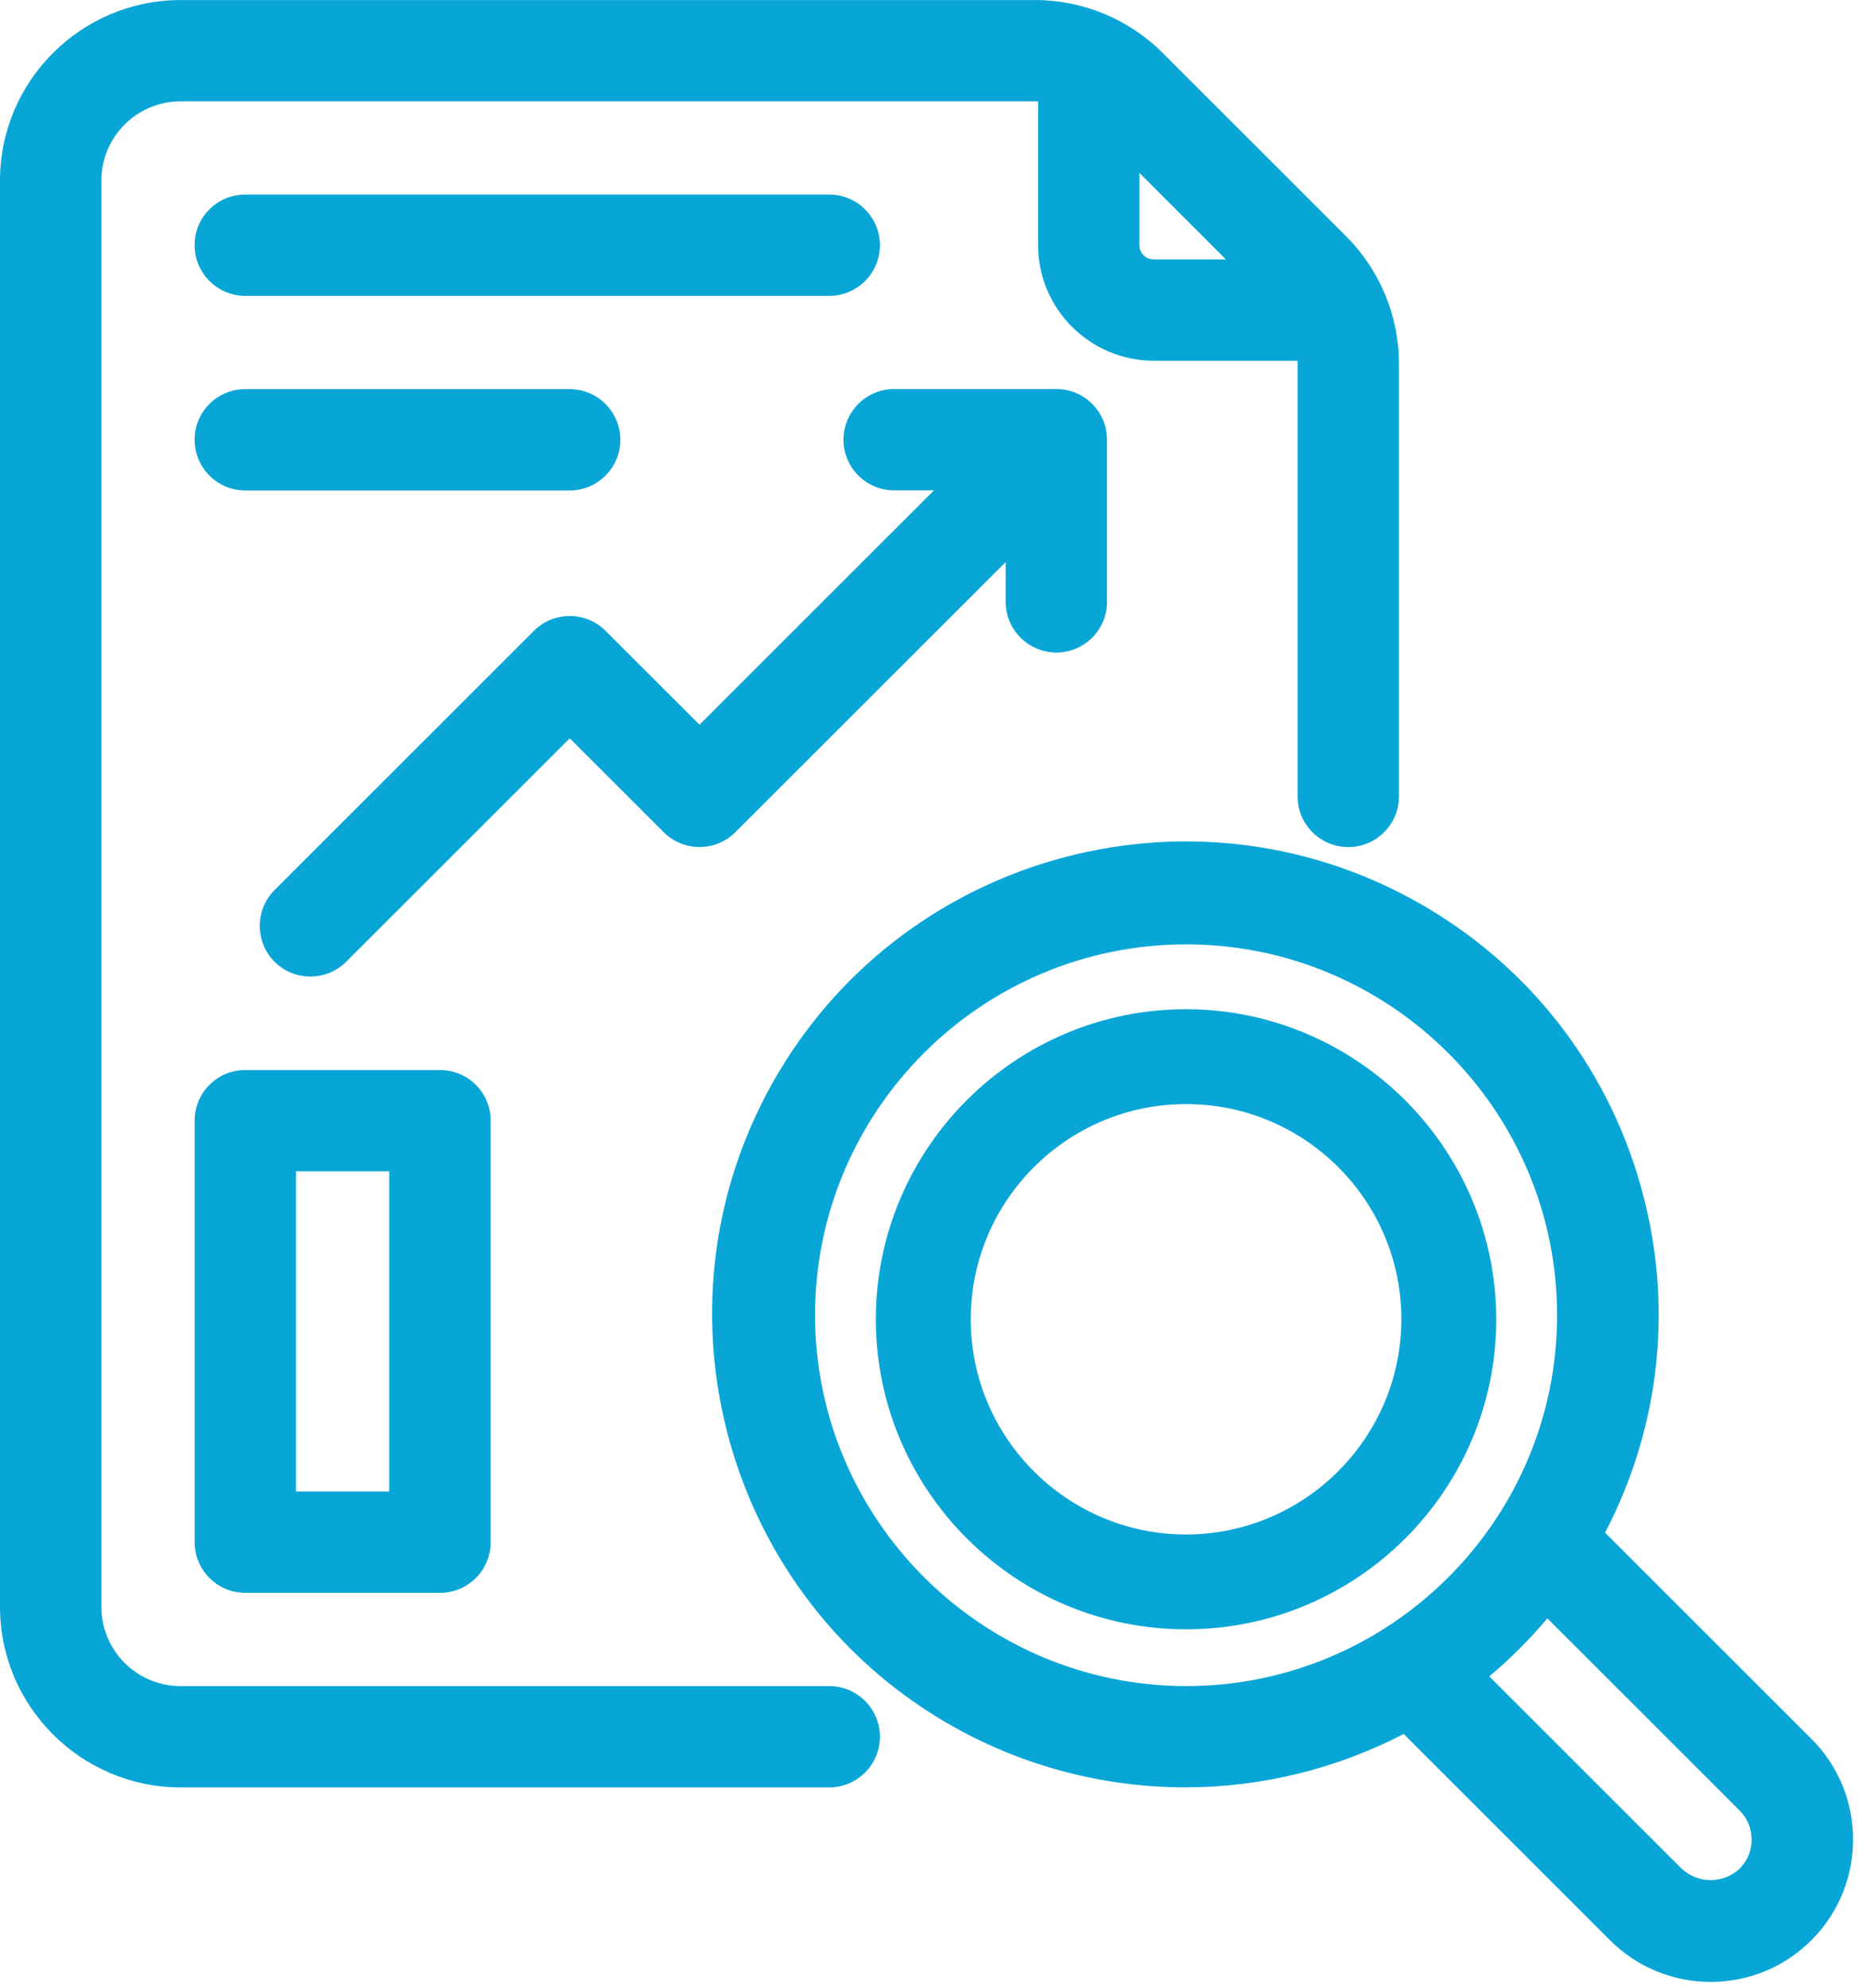
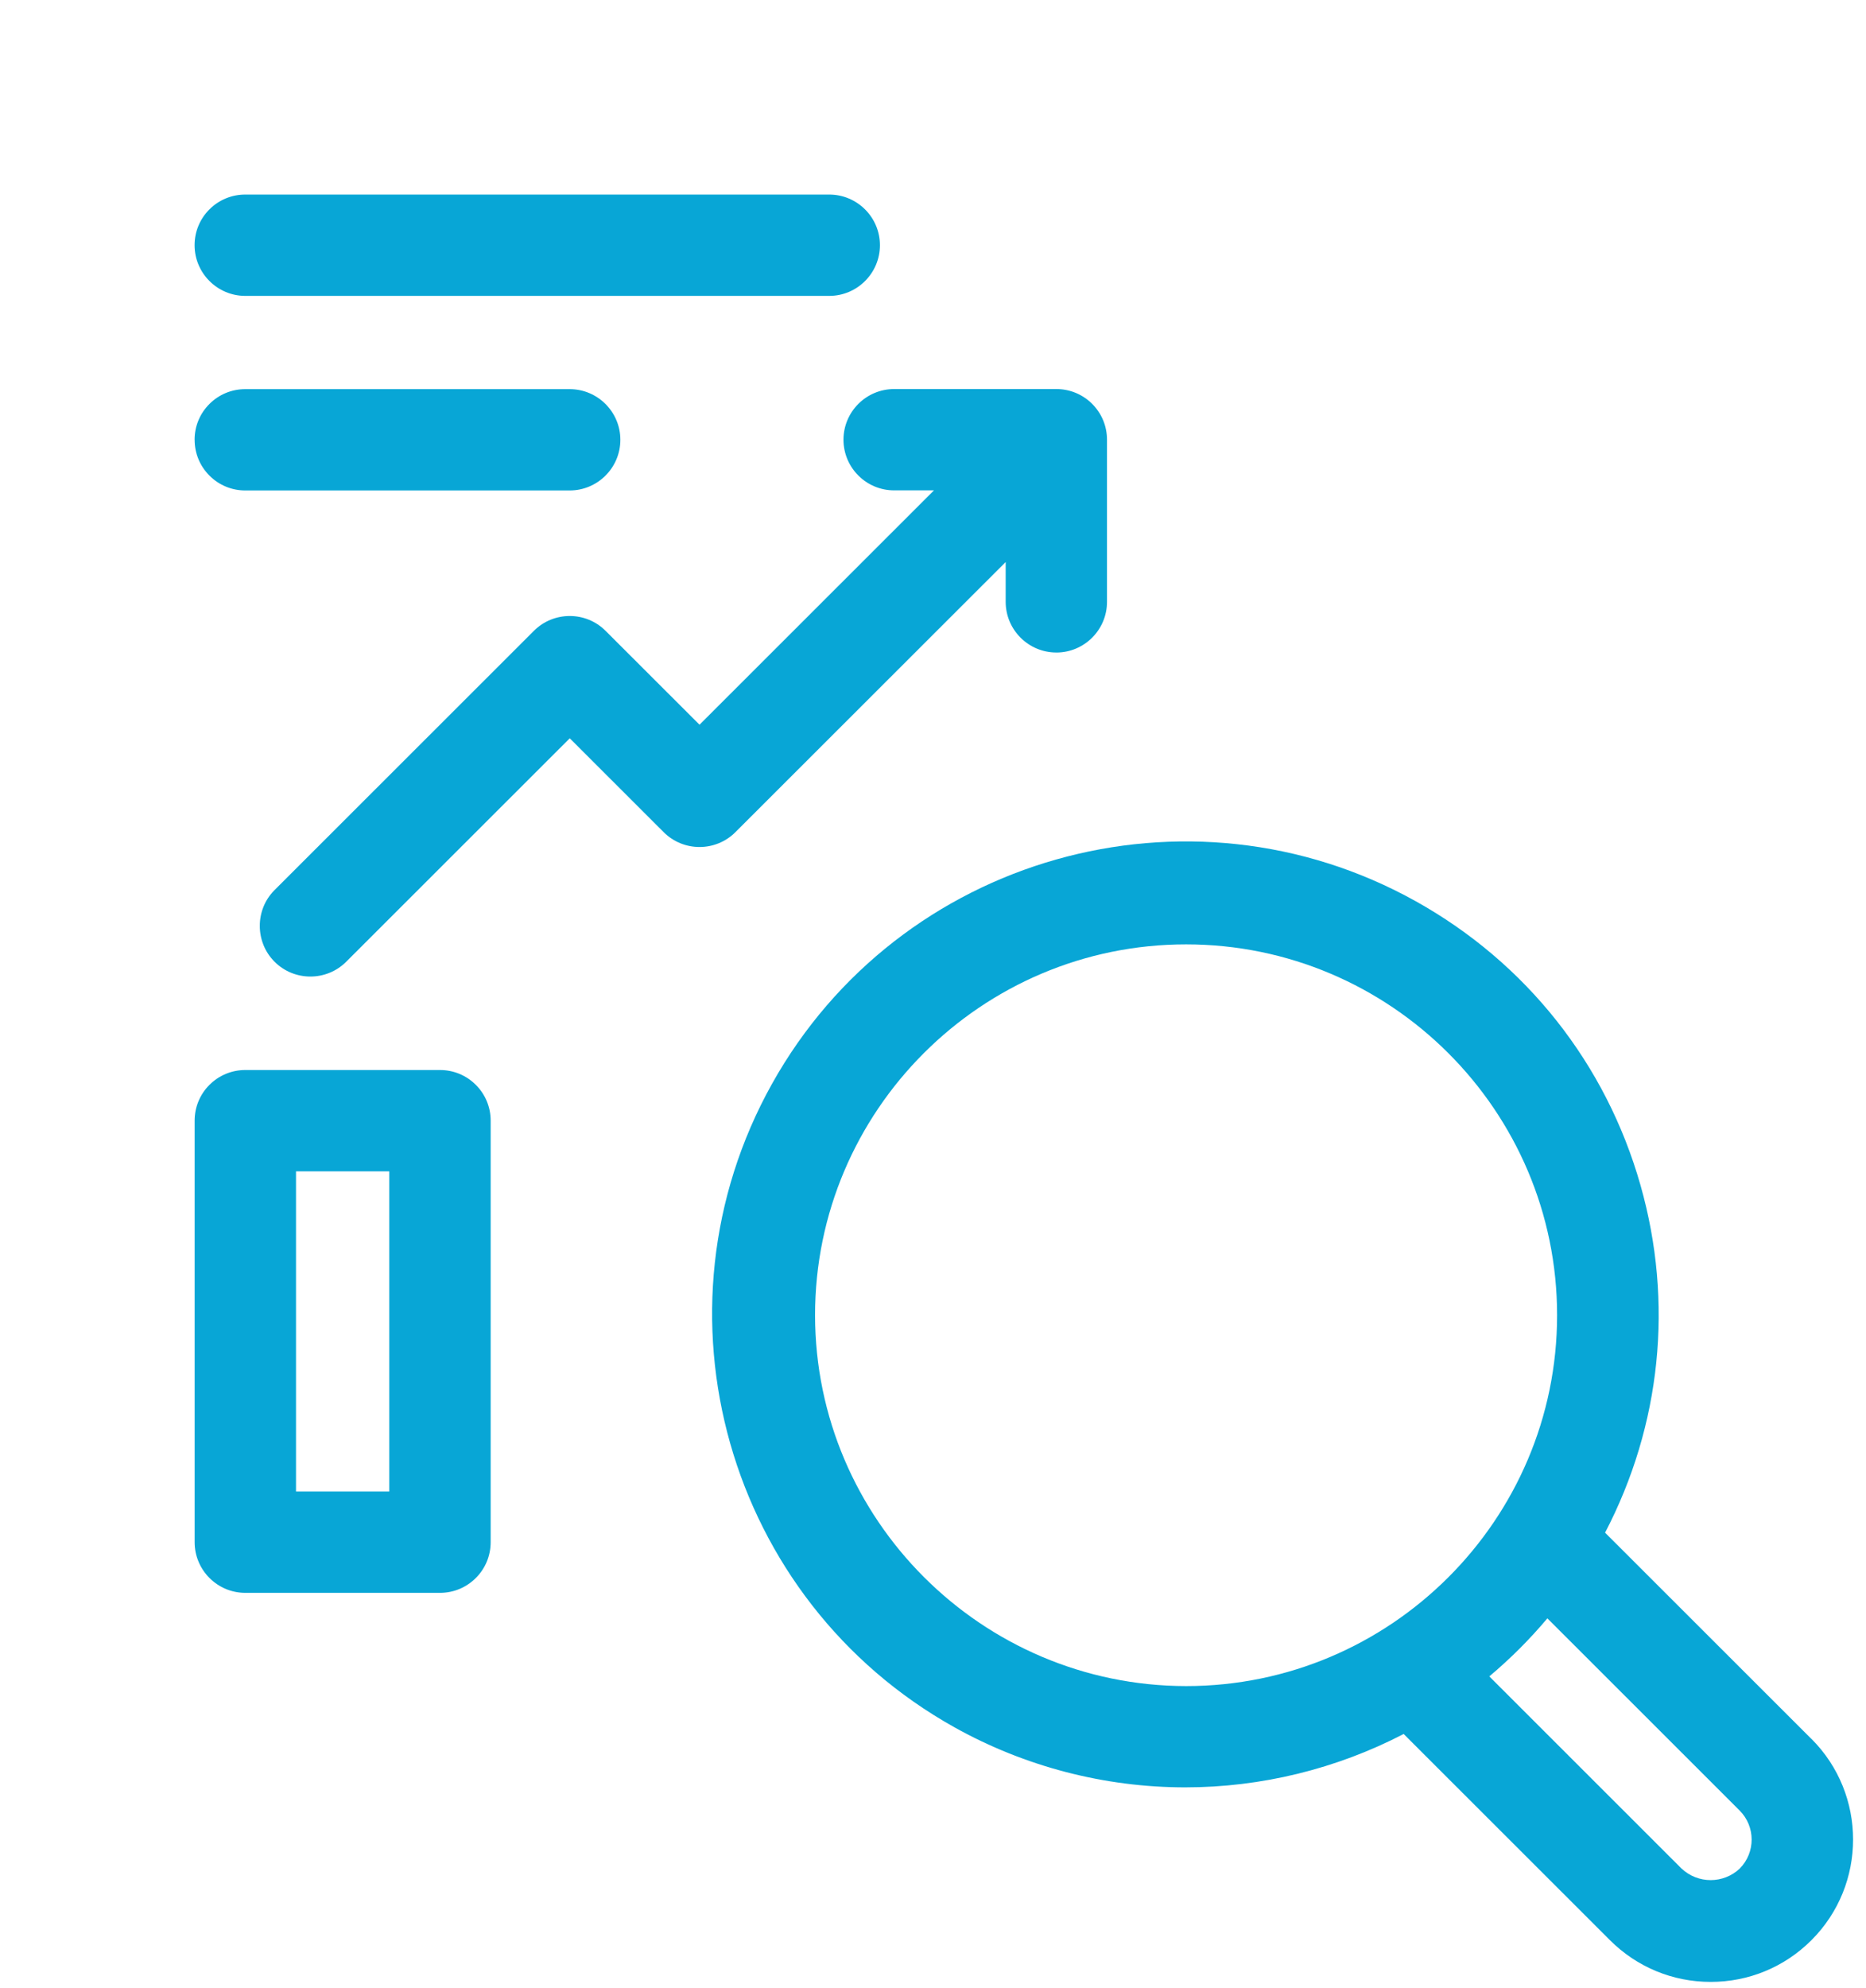
<svg xmlns="http://www.w3.org/2000/svg" width="77" height="82" viewBox="0 0 77 82" fill="none">
  <g clip-path="url(#clip0_8_1145)">
    <path d="M43.589 26.912C44.741 26.912 45.68 25.975 45.68 24.823V18.135C45.68 17.577 45.463 17.052 45.068 16.657C44.673 16.263 44.147 16.045 43.59 16.045H36.897C35.744 16.045 34.806 16.983 34.806 18.135C34.806 19.287 35.744 20.224 36.897 20.224H38.54L28.866 29.889L24.988 26.016C24.174 25.202 22.847 25.202 22.032 26.016L11.32 36.718C10.52 37.527 10.52 38.844 11.32 39.655C11.728 40.068 12.267 40.275 12.807 40.275C13.339 40.275 13.873 40.074 14.281 39.67L23.511 30.449L27.388 34.322C28.203 35.136 29.53 35.136 30.345 34.322L41.499 23.18V24.821C41.499 25.973 42.437 26.911 43.59 26.911L43.589 26.912Z" fill="#08A6D6" />
-     <path d="M34.218 69.538H7.446C5.649 69.536 4.185 68.074 4.183 66.278V7.439C4.185 5.644 5.649 4.181 7.446 4.179H42.703C42.747 4.179 42.792 4.179 42.836 4.183V10.114C42.839 12.736 44.977 14.874 47.604 14.877H53.541C53.543 14.919 53.544 14.961 53.544 15.003V32.847C53.544 33.999 54.483 34.936 55.636 34.936C56.789 34.936 57.728 33.999 57.728 32.847V15.006C57.733 13.044 56.936 11.127 55.546 9.746L47.976 2.182C46.595 0.796 44.683 0.002 42.728 0.002H7.444C3.345 0.006 0.005 3.342 0 7.439V66.278C0.005 70.376 3.345 73.712 7.446 73.717H34.218C35.371 73.717 36.31 72.779 36.31 71.627C36.31 70.476 35.371 69.538 34.218 69.538ZM47.019 10.114V7.133L50.586 10.699H47.604C47.281 10.699 47.019 10.436 47.019 10.114Z" fill="#08A6D6" />
    <path d="M8.032 18.138C8.032 18.697 8.249 19.221 8.644 19.616C9.039 20.011 9.564 20.228 10.121 20.228H23.508C24.66 20.228 25.599 19.29 25.599 18.138C25.599 16.987 24.66 16.049 23.508 16.049H10.121C9.563 16.049 9.037 16.266 8.642 16.661C8.247 17.055 8.03 17.58 8.03 18.138H8.032Z" fill="#08A6D6" />
    <path d="M8.032 63.603C8.032 64.755 8.969 65.693 10.123 65.693H18.155C18.714 65.693 19.238 65.475 19.634 65.081C20.029 64.686 20.247 64.162 20.247 63.603V46.219C20.247 45.661 20.029 45.136 19.634 44.741C19.239 44.347 18.714 44.13 18.155 44.13H10.123C9.564 44.13 9.041 44.347 8.644 44.741C8.249 45.136 8.032 45.661 8.032 46.219V63.603ZM12.215 61.514V48.309H16.063V61.514H12.215Z" fill="#08A6D6" />
-     <path d="M48.943 41.622C41.885 41.622 36.142 47.359 36.142 54.41C36.142 61.46 41.885 67.197 48.943 67.197C56.001 67.197 61.743 61.46 61.743 54.41C61.735 47.367 55.994 41.631 48.943 41.622ZM57.828 54.41C57.823 59.299 53.836 63.281 48.943 63.286C44.044 63.286 40.058 59.304 40.058 54.41C40.058 49.515 44.044 45.534 48.943 45.534C53.842 45.534 57.828 49.515 57.828 54.408V54.41Z" fill="#08A6D6" />
    <path d="M74.746 71.716L66.233 63.211C68.545 58.778 69.067 53.711 67.695 48.882C66.271 43.869 62.978 39.71 58.424 37.171C49.02 31.93 37.101 35.309 31.856 44.701C26.61 54.096 29.992 66.002 39.394 71.243C42.295 72.861 45.586 73.715 48.91 73.715C52.042 73.715 55.146 72.954 57.922 71.513L66.435 80.018C67.545 81.127 69.022 81.738 70.592 81.738C72.161 81.738 73.637 81.128 74.748 80.018C77.04 77.728 77.04 74.004 74.748 71.714L74.746 71.716ZM64.253 54.243C64.253 62.676 57.385 69.538 48.943 69.538C40.51 69.528 33.641 62.666 33.633 54.243C33.633 45.81 40.501 38.948 48.943 38.948C57.385 38.948 64.253 45.81 64.253 54.243ZM71.795 77.06C71.117 77.7 70.063 77.7 69.385 77.06L61.456 69.138C62.322 68.411 63.124 67.609 63.852 66.744L71.786 74.671C72.444 75.33 72.446 76.399 71.793 77.06H71.795Z" fill="#08A6D6" />
    <path d="M10.123 12.203H34.218C35.371 12.203 36.31 11.265 36.31 10.113C36.31 8.961 35.371 8.024 34.218 8.024H10.121C9.563 8.024 9.037 8.241 8.642 8.635C8.247 9.03 8.03 9.555 8.03 10.113C8.03 11.265 8.969 12.203 10.121 12.203H10.123Z" fill="#08A6D6" />
  </g>
  <defs>
    <clipPath id="clip0_8_1145">
      <rect width="76.466" height="81.74" fill="white" />
    </clipPath>
  </defs>
</svg>